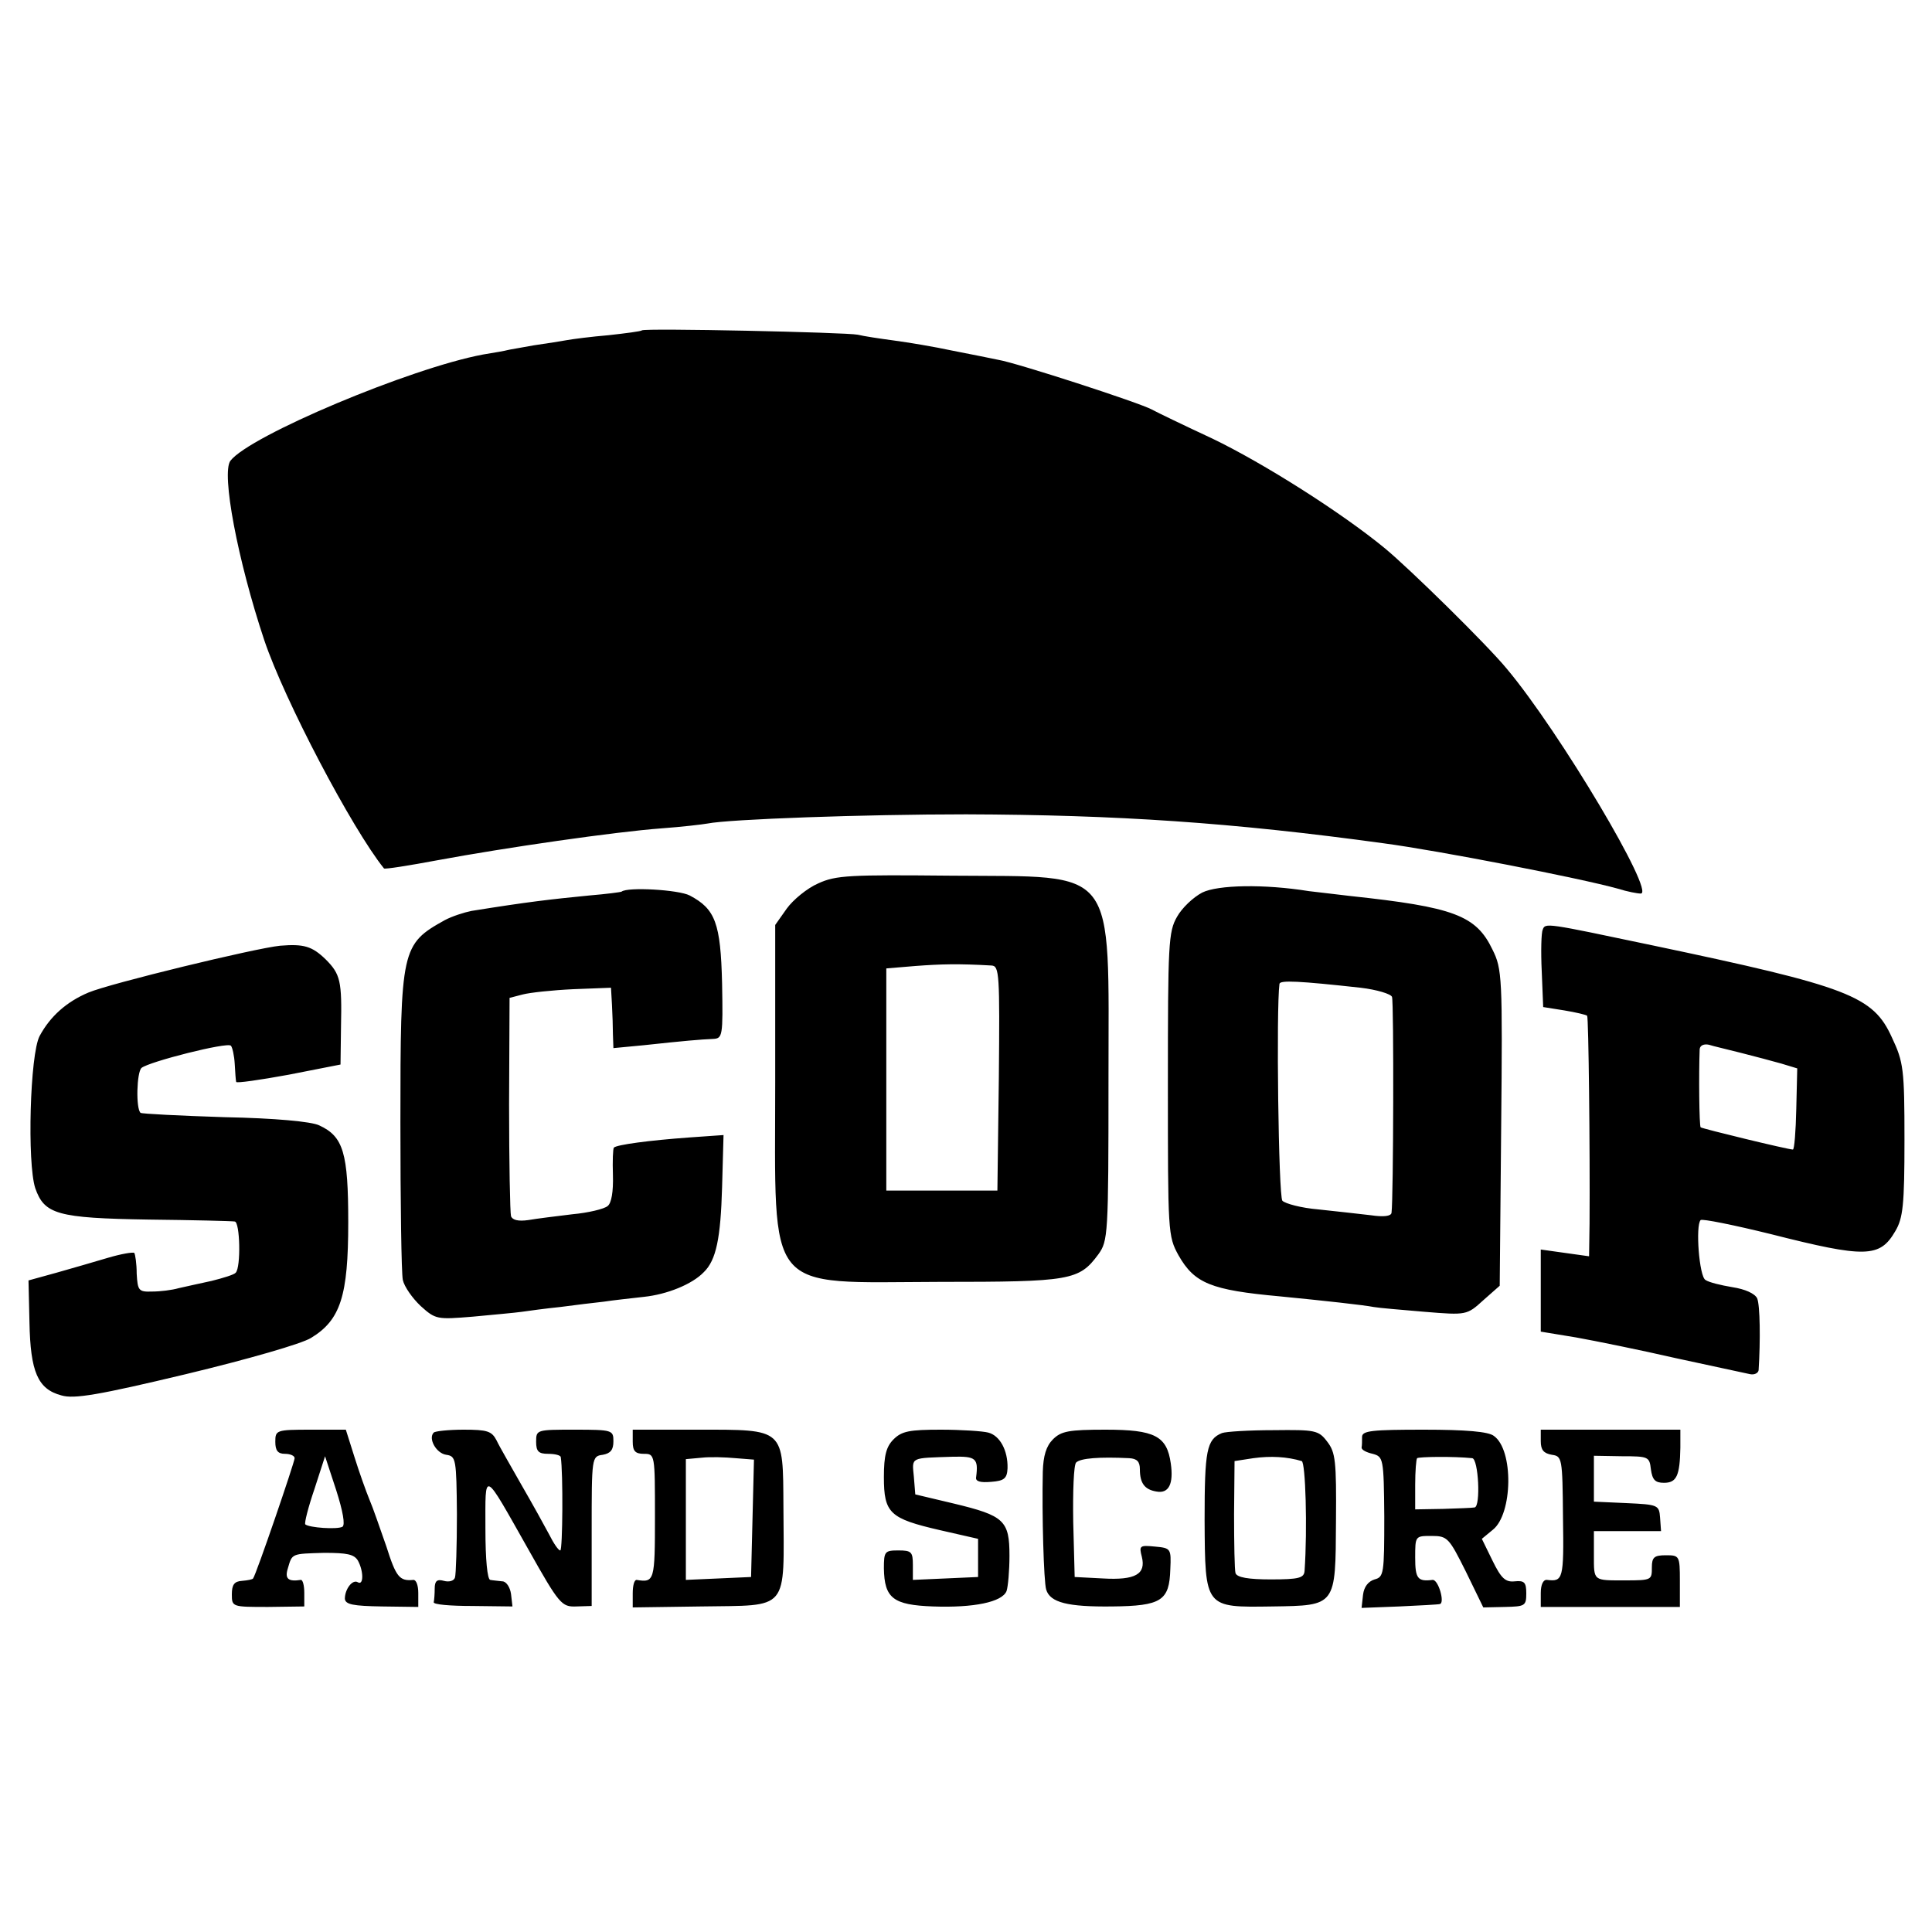
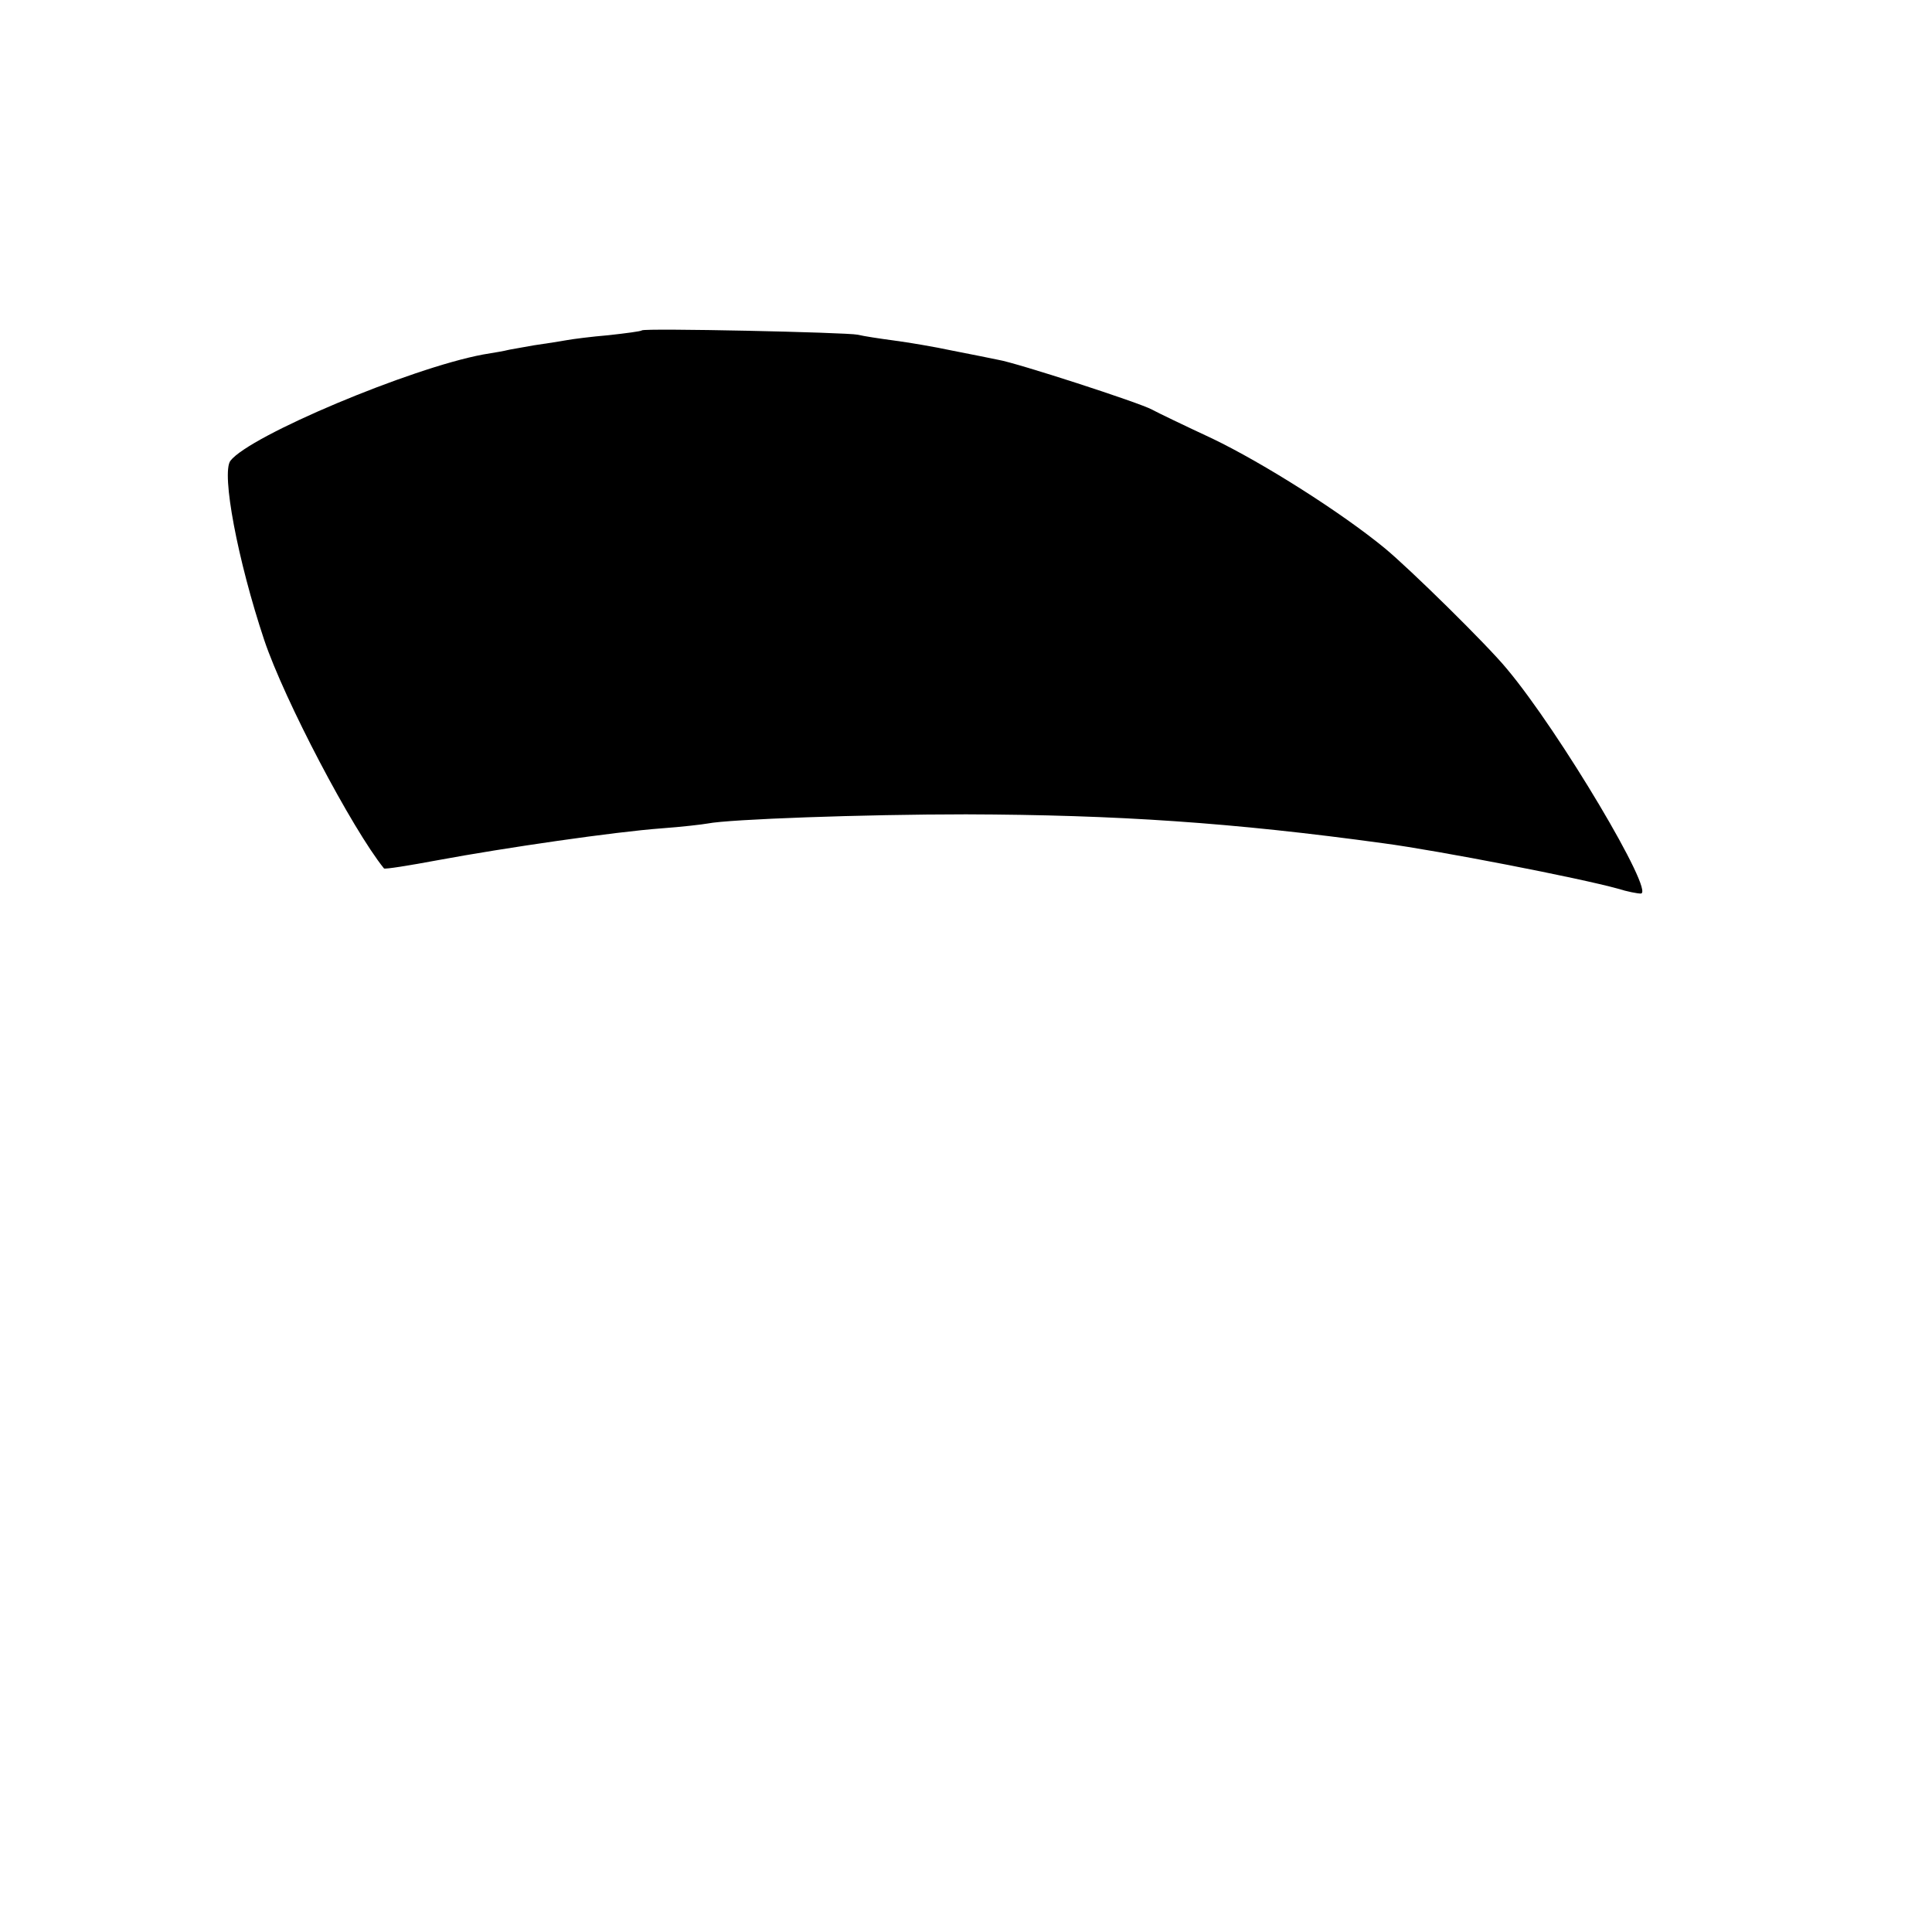
<svg xmlns="http://www.w3.org/2000/svg" version="1.0" width="533.333" height="533.333" viewBox="0 0 400 400">
  <path d="M132.9 68.4c-.2.2-3.3.6-6.9 1-3.6.3-7.4.8-8.5 1-1.1.2-4.2.7-7 1.1-2.7.5-5.2.9-5.5 1-.3.1-2.5.5-5 .9-15 2.8-48.3 16.8-52.3 22-1.9 2.6 1.5 20.6 7 37.1 4.2 12.5 18.2 39.1 24.8 47.3.2.2 5.2-.6 11.1-1.7 14-2.6 36.8-5.9 46.4-6.6 4.1-.3 8.4-.8 9.5-1 4.5-.9 32.4-1.9 53.5-1.9 31.3.1 55.2 1.7 86.5 6 11.3 1.5 40.6 7.2 48.5 9.4 1.9.6 4 1 4.7 1 3.1 0-16.8-33.5-27.7-46.5-4.1-5-20.2-20.8-25.3-25-9-7.4-25.1-17.6-35.7-22.7-5.8-2.7-11.4-5.4-12.5-6-2.5-1.4-28.1-9.7-31.8-10.3-1.5-.3-5.8-1.2-9.5-1.9-3.7-.8-9.1-1.7-12.1-2.1-3-.4-6.3-.9-7.5-1.2-2.4-.5-44.2-1.4-44.7-.9z" />
-   <path d="M169.4 182.9c-2.3 1-5.2 3.4-6.5 5.2l-2.4 3.4V224c0 44.5-2.5 41.5 34 41.4 27.2 0 28.9-.3 32.9-5.7 2-2.8 2.1-3.9 2.1-36 0-45 2.2-42.1-32.5-42.4-21.1-.2-23.9-.1-27.6 1.6zm35.9 17c1.6.1 1.7 1.7 1.5 23.3l-.3 23.3h-23v-46l6-.5c5.3-.4 8.9-.5 15.8-.1zm43.6-15.1c-1.9 1-4.2 3.2-5.2 5-1.8 3.1-1.9 5.6-1.9 34.7 0 30.7 0 31.4 2.2 35.4 3.3 5.8 6.7 7.2 21 8.5 9.2.9 17.4 1.8 19.4 2.2 1.1.2 5.9.6 10.6 1 8.6.7 8.7.7 12.1-2.4l3.4-3 .3-32.7c.3-31.2.2-32.9-1.8-36.9-3.4-7.1-8-8.8-29.5-11.1-2.7-.3-6.6-.8-8.5-1-9.3-1.5-18.9-1.3-22.1.3zm32.8 19.7c3.4.4 6.3 1.3 6.5 1.9.4 1 .3 41.8-.1 44.7-.1.7-1.6.9-4.3.5-2.4-.3-7.2-.8-10.8-1.2-3.6-.3-6.9-1.2-7.5-1.8-.8-1-1.3-39.8-.6-44.9.1-.8 4.1-.6 16.8.8zm-153-19.9c-.1.1-3.1.5-6.7.8-8.1.8-12.6 1.3-24.4 3.2-1.5.3-4 1.1-5.5 1.9-9 5-9.2 5.9-9.2 41.9 0 16.5.2 31.2.5 32.6.3 1.4 2 3.8 3.7 5.4 3.1 2.8 3.4 2.8 10.8 2.2 4.2-.4 8.7-.8 10.1-1 1.4-.2 5-.7 8-1 3-.4 7.1-.9 9-1.1 1.9-.3 5.7-.7 8.3-1 4.8-.5 10-2.6 12.4-5.1 2.6-2.5 3.5-7.1 3.8-17.6l.3-10.8-7.1.5c-8.3.6-15 1.5-15.6 2.1-.2.2-.3 2.8-.2 5.7.1 3.4-.3 5.8-1.1 6.4-.7.6-4 1.4-7.3 1.7-3.3.4-7.4.9-9.1 1.2-2.1.3-3.3 0-3.6-.8-.2-.7-.4-11.2-.4-23.2l.1-22 2.7-.7c1.5-.4 6.2-.9 10.5-1.1l7.8-.3.2 3.5c.1 1.9.2 4.7.2 6.2l.1 2.8 6.3-.6c8.3-.9 11.8-1.2 14.3-1.3 2-.1 2.1-.5 1.9-11.5-.3-12.5-1.4-15.4-6.7-18.2-2.3-1.2-12.9-1.8-14.1-.8zm190.7 7.9c-.3.6-.4 4.5-.2 8.6l.3 7.4 4.4.7c2.4.4 4.5.9 4.7 1.1.3.3.6 27.5.5 43l-.1 6.8-5-.7-5-.7v17l7.3 1.2c3.9.7 13.3 2.6 20.7 4.3 7.4 1.6 14.3 3.1 15.3 3.3.9.2 1.7-.2 1.8-.8.4-6.2.3-13.5-.3-14.9-.5-1-2.5-1.9-5.1-2.3-2.4-.4-4.9-1-5.6-1.5-1.3-.7-2.1-11.3-1-12.4.3-.3 6.8 1 14.5 2.9 19.7 5 22.6 4.9 25.8-.6 1.6-2.7 1.9-5.4 1.9-18.9 0-14.7-.2-16.1-2.6-21.2-3.9-8.6-8.8-10.5-49.7-19.1-21.9-4.6-22.1-4.7-22.6-3.2zm41.1 25.5c2.8.7 6.5 1.7 8.3 2.2l3.3 1-.2 8.4c-.1 4.6-.4 8.4-.7 8.4-1 0-18.7-4.3-19.1-4.6-.3-.3-.4-11-.2-16.2.1-.8.9-1.1 1.9-.9.9.3 4 1 6.7 1.7zM58 195.8c-5.1.5-35.2 7.8-39.7 9.7-4.5 1.9-7.9 4.9-10.1 9-2 3.8-2.6 26.3-.9 31.5 1.9 5.4 4.5 6.2 23.5 6.5 9.2.1 17.2.3 17.8.4 1.1.1 1.3 9.5.2 10.6-.3.4-2.6 1.1-5 1.7-2.4.5-5.4 1.2-6.8 1.5-1.4.4-3.8.7-5.5.7-2.8.1-3-.2-3.2-3.7 0-2.1-.3-4-.5-4.3-.3-.2-2.7.2-5.4 1s-7.5 2.2-10.7 3.1l-5.8 1.6.2 8.7c.2 10.2 1.7 13.8 6.6 15.1 2.6.8 7.8-.1 25.8-4.4 12.9-3.1 24-6.3 25.9-7.5 6.1-3.7 7.7-8.7 7.7-23.9 0-14.4-1-17.8-6-20.1-1.6-.8-9.3-1.5-19.6-1.7-9.3-.3-17.2-.7-17.4-.9-1-.9-.8-8.4.2-9.3 1.6-1.3 17.8-5.4 18.5-4.6.3.3.7 2 .8 3.8.1 1.7.2 3.4.3 3.7 0 .3 4.9-.4 10.9-1.5l10.7-2.1.1-7.8c.2-9.5-.1-10.9-3.2-14-2.8-2.7-4.5-3.2-9.4-2.8zm-1 102.7c0 1.8.5 2.5 2 2.5 1.1 0 2 .4 2 .9 0 .8-8 24.2-8.6 24.9-.1.2-1.1.4-2.3.5-1.6.1-2.1.8-2.1 2.8 0 2.6.1 2.6 7.5 2.6l7.5-.1v-2.8c0-1.5-.3-2.7-.7-2.7-2.6.4-3.4-.2-2.7-2.4.9-3.1.7-3 7.5-3.2 4.8 0 6.2.3 7 1.6 1.2 2.2 1.2 5.2 0 4.5-1.1-.7-2.7 1.4-2.7 3.4.1 1.2 1.7 1.5 7.7 1.6l7.5.1v-2.9c0-1.5-.4-2.7-1-2.7-2.9.3-3.6-.6-5.6-6.9-1.3-3.7-2.8-8.1-3.5-9.7-.7-1.7-2.1-5.6-3.1-8.8l-1.8-5.7h-7.3c-7.1 0-7.3.1-7.3 2.5zm13.9 17.6c-1.1.6-6.9.2-7.7-.5-.2-.3.6-3.5 1.9-7.3l2.2-6.8 2.3 7c1.4 4.4 1.9 7.2 1.3 7.6zm18.9-19.5c-1.2 1.2.5 4.3 2.6 4.6 2 .3 2.1.8 2.2 12.3 0 6.6-.2 12.5-.4 13.1-.2.7-1.2 1-2.3.7-1.4-.4-1.9 0-1.9 1.6 0 1.1-.1 2.4-.2 2.8-.2.5 3.4.8 8 .8l8.3.1-.3-2.6c-.2-1.4-1-2.6-1.8-2.6-.8-.1-2-.2-2.5-.3-.6-.1-1-4.2-1-10.6 0-12.2-.6-12.5 8.9 4.3 6.4 11.4 6.9 11.9 9.9 11.8l3.2-.1V317c0-15.3 0-15.5 2.3-15.8 1.6-.3 2.2-1 2.2-2.8 0-2.3-.2-2.4-8-2.4-7.9 0-8 0-8 2.5 0 2 .5 2.5 2.5 2.5 1.4 0 2.6.3 2.6.7.5 3.1.4 19.3-.1 19.3-.4 0-1.4-1.5-2.3-3.3-.9-1.7-3.5-6.4-5.7-10.2-2.2-3.9-4.6-8-5.2-9.3-1-1.9-1.9-2.2-6.8-2.2-3.1 0-5.9.3-6.2.6zm41.2 1.9c0 1.9.5 2.5 2.3 2.5 2.3 0 2.3.1 2.3 13 0 13.3-.1 13.7-3.8 13.1-.5 0-.8 1.2-.8 2.8v2.9l14.1-.2c18.5-.3 17.2 1.3 17.1-20.6-.1-16.4.4-16-17.8-16H131v2.5zm24.8 15.9l-.3 12.1-6.7.3-6.8.3v-25l3.3-.3c1.7-.2 4.9-.1 7 .1l3.8.3-.3 12.2zM185 298c-1.5 1.5-2 3.3-2 7.8 0 7.5 1.2 8.6 11.6 11l7.9 1.8v7.9l-6.7.3-6.8.3V324c0-2.7-.3-3-3-3-2.8 0-3 .2-3 3.7.1 6.2 1.9 7.6 10.2 7.9 8.4.3 14.3-.9 15.2-3.2.3-.9.6-4.2.6-7.3 0-7.3-1.1-8.3-11.5-10.8l-8-1.9-.3-3.7c-.4-4.1-.8-3.8 8.1-4.1 4.7-.1 5.3.3 4.8 4.2-.2.9.8 1.2 3.1 1 2.7-.2 3.3-.7 3.4-2.8.1-3.7-1.6-6.8-4-7.4-1.1-.3-5.6-.6-9.8-.6-6.5 0-8.1.3-9.8 2zm33 0c-1.4 1.4-2 3.4-2.1 6.7-.2 8.9.2 22.8.7 24.4.8 2.7 4.5 3.6 13.6 3.5 10.3-.1 11.9-1.2 12.1-7.7.2-4.3.1-4.4-3.2-4.7-3.1-.3-3.3-.2-2.7 2.1.9 3.6-1.3 4.9-8.1 4.5l-5.8-.3-.3-11.4c-.1-6.3.1-11.8.6-12.3.9-.9 4.8-1.2 11-.9 1.6.1 2.2.7 2.2 2.3 0 2.9 1 4.2 3.4 4.6 2.6.5 3.6-1.6 3-5.8-.8-5.7-3.3-7-13.5-7-7.6 0-9.2.3-10.9 2zm35-1.3c-3.2 1.3-3.6 3.6-3.6 18 .1 18.3 0 18.1 14 17.9 13.3-.2 13.1 0 13.2-17.7.1-12.4-.1-14.2-1.8-16.4-1.8-2.4-2.5-2.5-11.1-2.4-5.1 0-9.9.3-10.7.6zm16.5 5.8c.8.2 1.2 14 .6 22.7-.1 1.5-1.1 1.8-7 1.8-4.6 0-7-.4-7.3-1.3-.2-.6-.3-6.2-.3-12.2l.1-11 3.9-.6c3.6-.5 7-.3 10 .6zm12.5-5c0 .8 0 1.8-.1 2.2 0 .5 1 1 2.3 1.3 2.2.6 2.3.9 2.4 13 0 11.8-.1 12.5-2 13-1.3.4-2.2 1.5-2.4 3.2l-.3 2.7 7.8-.3c4.3-.2 8.1-.4 8.4-.5 1.1-.2-.3-5.1-1.5-5-3.1.4-3.6-.3-3.6-4.6 0-4.5 0-4.5 3.4-4.5 3.3 0 3.6.4 7.1 7.4l3.6 7.4 4.5-.1c4.1-.1 4.4-.2 4.4-2.8 0-2.3-.4-2.7-2.4-2.5-1.9.2-2.8-.6-4.6-4.3l-2.2-4.5 2.3-1.9c4.1-3.3 4.3-16.5.2-19.4-1.1-.9-5.8-1.3-14.5-1.3-10.7 0-12.8.2-12.8 1.5zm22.8 4.4c1.3.1 1.8 10 .5 10.2-.5.1-3.4.2-6.5.3l-5.8.1v-5.1c0-2.8.2-5.3.4-5.5.4-.3 7.6-.4 11.4 0zm14.2-3.5c0 1.8.6 2.5 2.3 2.8 2.1.3 2.2.6 2.3 13 .2 12.8 0 13.3-3.3 12.9-.8-.1-1.3 1-1.3 2.7v2.9h28.8v-5.4c0-5.2-.1-5.3-2.9-5.3-2.4 0-2.9.4-2.9 2.5 0 2.6 0 2.7-5.5 2.7-6.7 0-6.5.2-6.5-5.2v-5h13.9l-.2-2.8c-.2-2.6-.4-2.7-7-3l-6.7-.3v-9.5l5.8.1c5.5 0 5.7.1 6 2.7.3 2.2.9 2.8 2.7 2.8 2.6 0 3.3-1.4 3.4-7.3V296H319v2.4z" />
</svg>